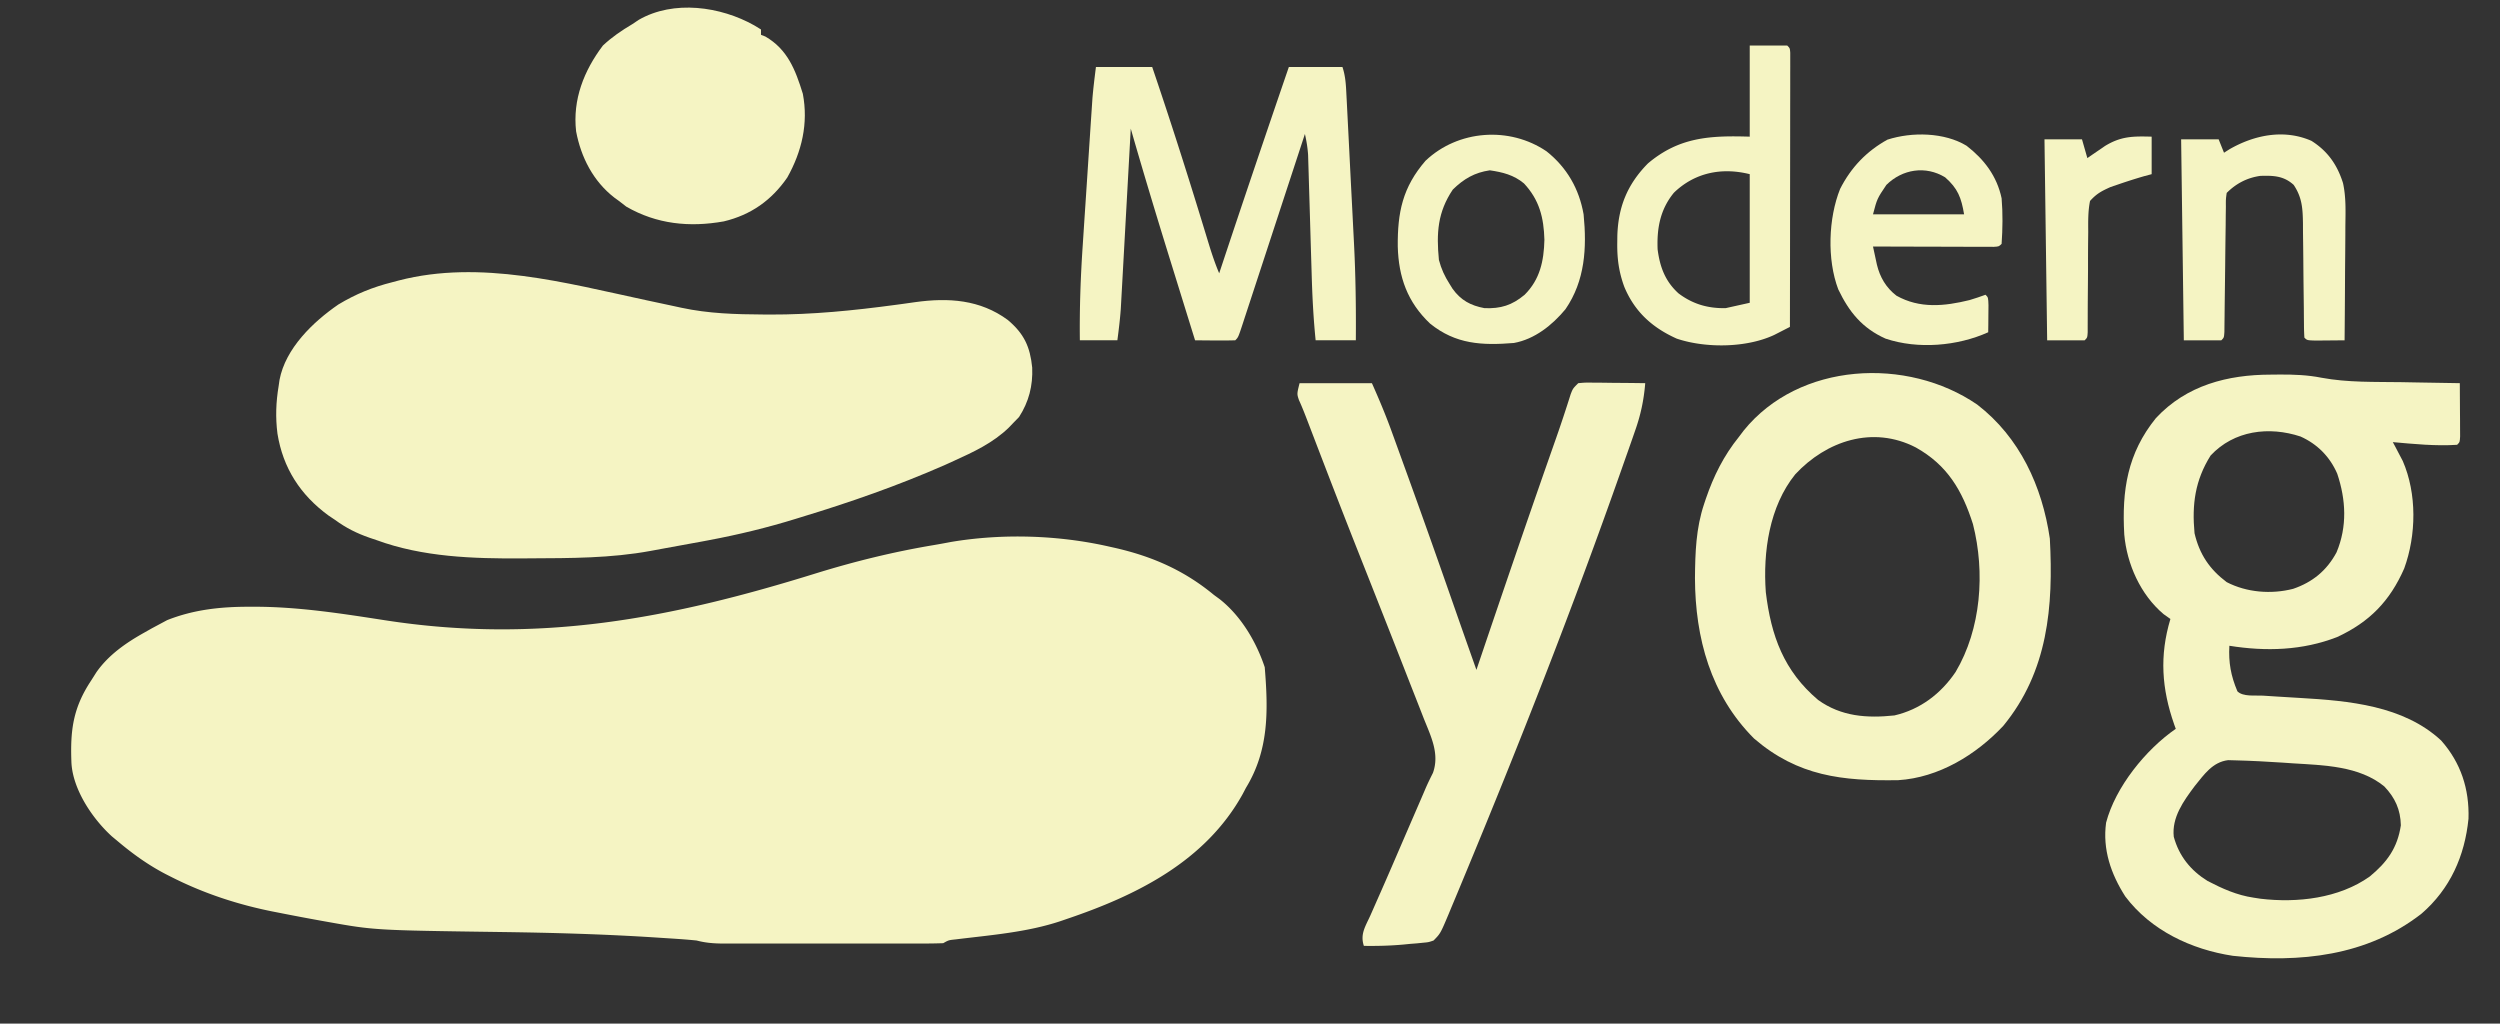
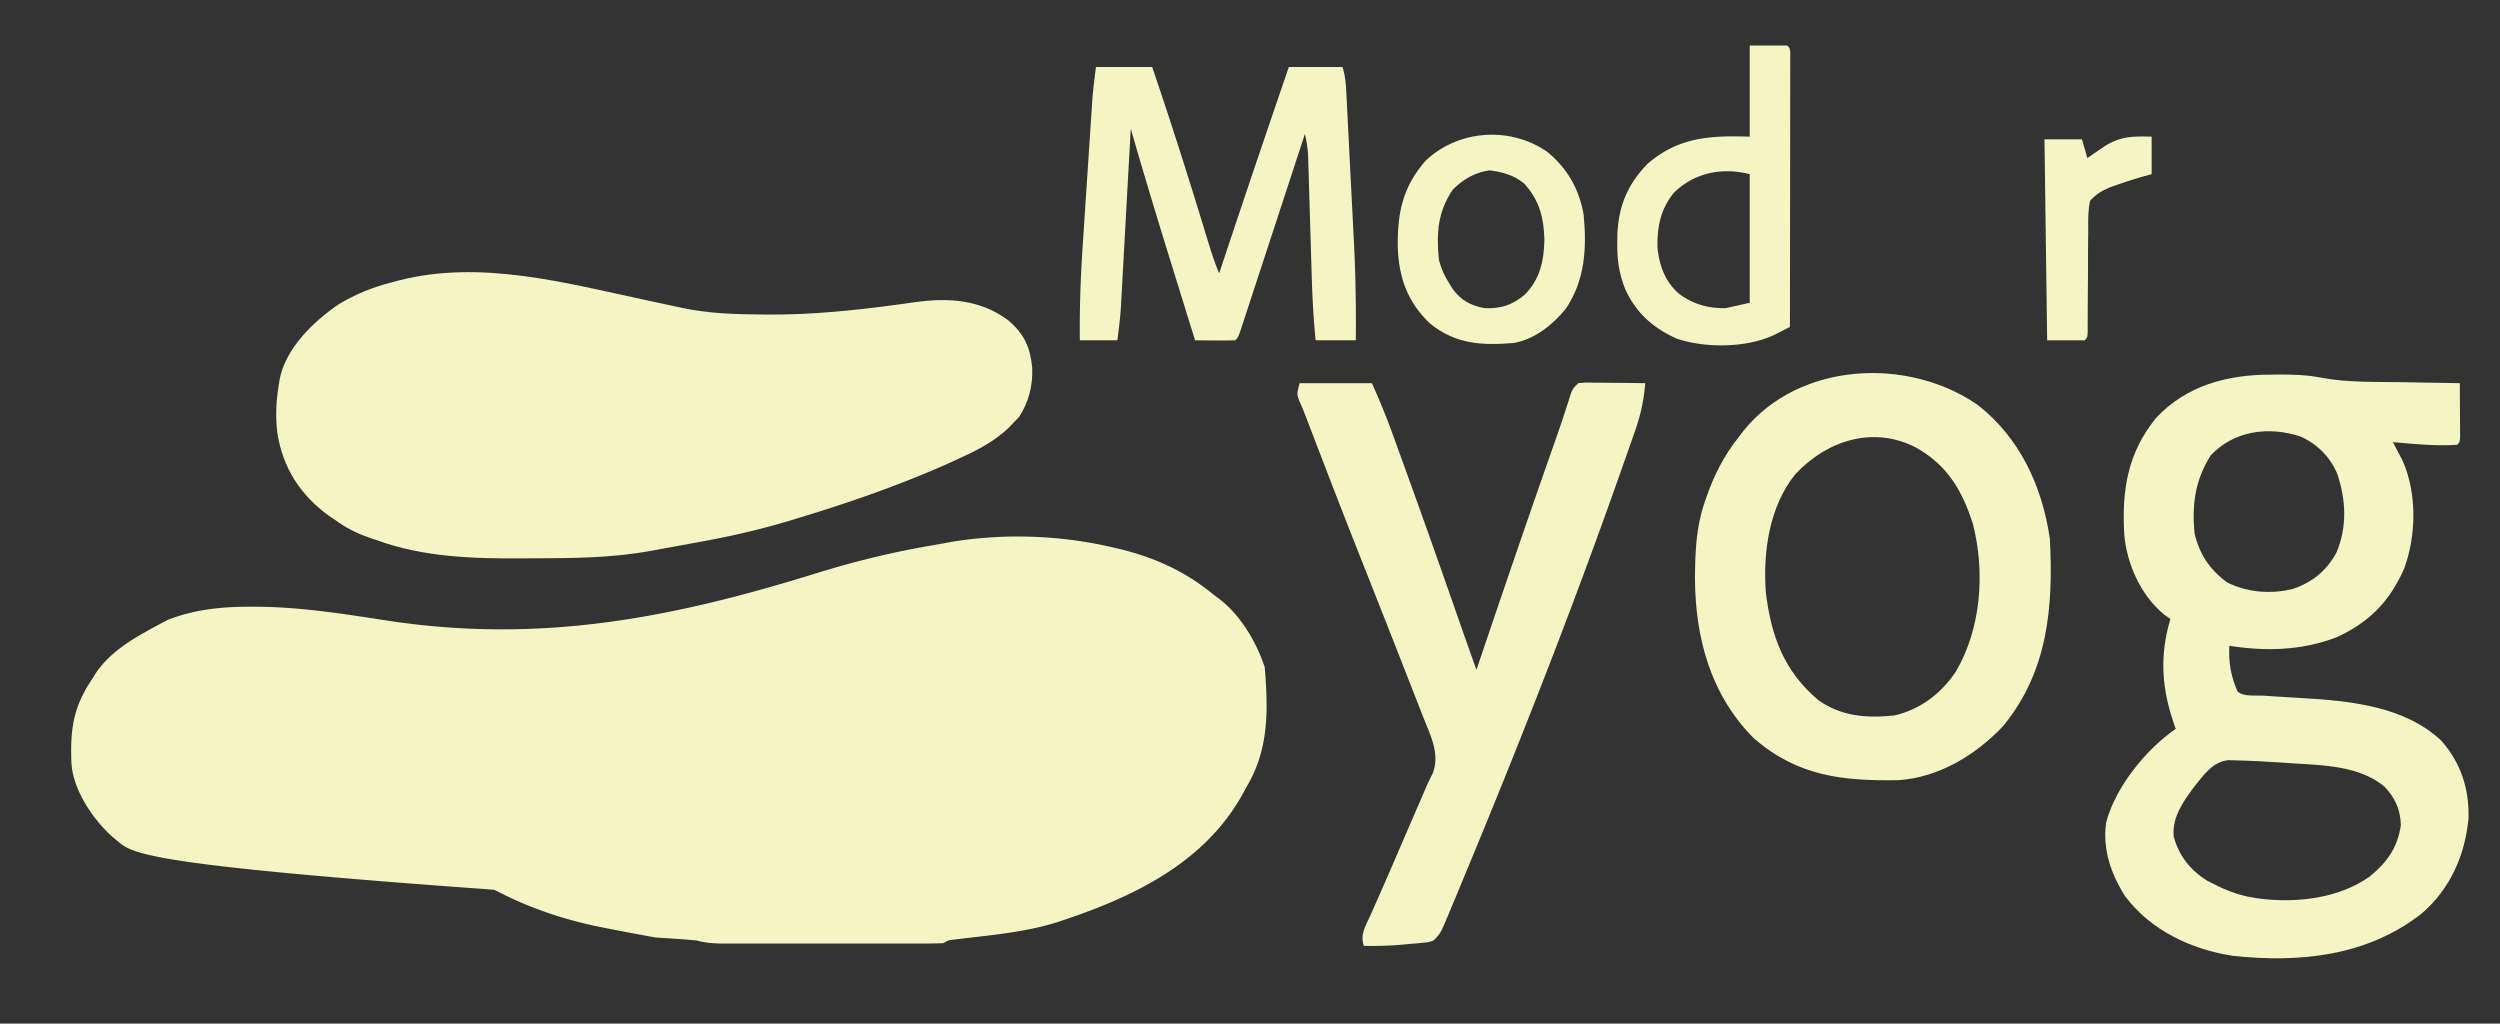
<svg xmlns="http://www.w3.org/2000/svg" data-bbox="26.561 2.837 894.709 354.805" height="382" width="933" data-type="color">
  <rect width="100%" height="100%" fill="#333333" stroke="none" />
  <g>
-     <path fill="#F5F4C3" d="m414 204 2.33.52c13.817 3.186 25.638 8.367 36.67 17.48.715.525 1.43 1.05 2.168 1.59 7.94 6.245 13.646 15.851 16.832 25.41 1.32 16.15 1.592 30.94-7 45l-1.191 2.273C449.852 321.51 424.099 334.192 398 343l-2.076.715c-12.581 4.225-26.16 5.25-39.273 6.868-2.62.275-2.62.275-4.651 1.417-2.756.098-5.486.136-8.242.13l-2.582.005q-4.24.004-8.48-.002-2.942 0-5.882.003-6.171.002-12.343-.006a7144 7144 0 0 0-15.825.004q-6.075.005-12.152 0-2.918 0-5.835.002-4.08.003-8.159-.007l-2.44.007c-3.537-.014-6.653-.237-10.06-1.136-4.427-.458-8.871-.712-13.312-1l-2.023-.132c-19.333-1.25-38.678-1.783-58.048-2.044-46.825-.65-46.825-.65-64.617-3.824l-1.97-.35a877 877 0 0 1-15.655-2.962l-2.132-.414c-13.42-2.644-26.272-6.861-38.493-13.086l-1.982-1.004C55.294 322.798 49.593 318.714 44 314l-2.234-1.855c-7.29-6.627-14.602-17.526-15.11-27.54-.465-12.139.584-20.37 7.344-30.605l2-3.156c4.574-6.504 11.125-11.006 18-14.844l2.715-1.535 2.972-1.59 2.7-1.445c10.01-3.961 20.048-5.01 30.738-4.993l2.008-.004c16.396.024 32.465 2.558 48.633 5.06 57.232 8.854 106.417-.61 161-17.598 14.384-4.433 28.686-7.942 43.534-10.438 2.22-.376 4.43-.781 6.641-1.203 19.18-3.223 40.11-2.579 59.059 1.746" data-color="1" />
+     <path fill="#F5F4C3" d="m414 204 2.33.52c13.817 3.186 25.638 8.367 36.67 17.48.715.525 1.43 1.05 2.168 1.59 7.94 6.245 13.646 15.851 16.832 25.41 1.32 16.15 1.592 30.94-7 45l-1.191 2.273C449.852 321.51 424.099 334.192 398 343l-2.076.715c-12.581 4.225-26.16 5.25-39.273 6.868-2.62.275-2.62.275-4.651 1.417-2.756.098-5.486.136-8.242.13l-2.582.005q-4.24.004-8.48-.002-2.942 0-5.882.003-6.171.002-12.343-.006a7144 7144 0 0 0-15.825.004q-6.075.005-12.152 0-2.918 0-5.835.002-4.08.003-8.159-.007l-2.44.007c-3.537-.014-6.653-.237-10.06-1.136-4.427-.458-8.871-.712-13.312-1l-2.023-.132l-1.97-.35a877 877 0 0 1-15.655-2.962l-2.132-.414c-13.42-2.644-26.272-6.861-38.493-13.086l-1.982-1.004C55.294 322.798 49.593 318.714 44 314l-2.234-1.855c-7.29-6.627-14.602-17.526-15.11-27.54-.465-12.139.584-20.37 7.344-30.605l2-3.156c4.574-6.504 11.125-11.006 18-14.844l2.715-1.535 2.972-1.59 2.7-1.445c10.01-3.961 20.048-5.01 30.738-4.993l2.008-.004c16.396.024 32.465 2.558 48.633 5.06 57.232 8.854 106.417-.61 161-17.598 14.384-4.433 28.686-7.942 43.534-10.438 2.22-.376 4.43-.781 6.641-1.203 19.18-3.223 40.11-2.579 59.059 1.746" data-color="1" />
    <path fill="#F5F4C3" d="M241 112c4.373.935 4.373.935 8.747 1.867q2.264.483 4.523.978c10.178 2.192 20.237 2.47 30.605 2.53l2.47.017c15.787.053 31.224-1.505 46.856-3.613l2.592-.348q2.379-.323 4.754-.669c12.34-1.717 24.194-.993 34.547 6.64 6.076 5.093 8.348 10 9.125 17.793.282 6.762-1.24 12.726-4.906 18.43L378 158l-1.543 1.61c-5.932 5.716-13.04 9.028-20.457 12.39l-3.277 1.492C335.24 181.183 317.268 187.47 299 193l-1.845.573c-10.804 3.353-21.602 5.967-32.717 8.052l-2.386.45c-4.679.878-9.362 1.73-14.049 2.565q-2.61.471-5.215.964c-14.865 2.735-29.848 2.7-44.913 2.771l-3.075.025c-18.218.109-37.021-.481-54.3-6.838l-2.582-.869c-4.812-1.68-8.78-3.653-12.918-6.693l-2.457-1.648c-10.499-7.696-16.94-17.712-18.995-30.512-.774-6.077-.56-11.817.452-17.84l.313-2.2c2.22-11.777 12.507-21.655 21.964-28.16 6.505-3.919 12.796-6.479 20.16-8.327l2.409-.643c30.43-7.85 62.266.93 92.154 7.33" data-color="1" />
    <path fill="#F5F4C3" d="m847.5 139.813 3.398-.037c5.296-.01 10.294.16 15.493 1.197 9.814 1.823 19.91 1.503 29.859 1.652l6.34.118q7.704.142 15.41.257c.029 3.646.047 7.292.063 10.938l.025 3.154.01 2.998.016 2.777C918 165 918 165 917 166c-7.994.52-16.041-.29-24-1l1.023 1.907 1.352 2.593 1.336 2.532c5.32 12.254 5.074 27.668.543 40.11-5.336 12.167-12.915 19.983-25.031 25.605C859.26 242.79 845.617 243.179 832 241c-.342 6.267.552 11.204 3 17 2.102 2.102 6.592 1.448 9.504 1.614l5.377.345q4.224.269 8.45.513c18.225 1.061 38.647 2.82 52.731 15.904 7.35 8.332 10.516 18.089 10.184 29.152-1.389 13.957-6.85 26.207-17.508 35.43-20.302 15.871-45.438 18.46-70.441 15.75-15.476-2.352-30.582-9.453-40.137-22.153-5.357-8.356-8.533-17.567-7.16-27.555 3.477-13.246 14.754-27.23 26-35l-.586-1.617c-4.67-13.362-5.539-25.633-1.414-39.382l-2.562-1.813c-8.605-7.262-13.686-18.65-14.661-29.72-.928-16.462 1.166-30.274 11.813-43.432 11.413-12.273 26.803-16.214 42.91-16.223M825 170.001c-5.817 9.29-7.002 18.256-6 29 1.832 7.817 5.592 13.444 12 18.25 7.502 3.89 16.683 4.589 24.79 2.503 7.254-2.473 12.586-6.843 16.214-13.632 4.023-9.62 3.521-19.585.25-29.348-2.743-6.316-7.419-11.057-13.715-13.875-11.732-3.863-24.765-2.296-33.539 7.101m-5.937 123.374c-4.142 5.522-8.603 11.697-7.813 18.907 1.973 7.201 6.288 12.574 12.594 16.48 5.527 2.882 10.97 5.327 17.156 6.238l2.594.403c13.726 1.642 29.287-.116 40.781-8.278 6.498-5.342 10.38-10.717 11.625-19.125-.133-5.85-2.152-10.285-6.172-14.5-9.373-7.69-22.64-7.903-34.14-8.625l-3.764-.261c-5.853-.387-11.709-.702-17.572-.848l-2.822-.077c-5.842.72-8.967 5.395-12.467 9.686" data-color="1" />
    <path fill="#F5F4C3" d="M737.918 151.004c15.85 12.22 24.23 30.465 27.082 49.996 1.354 25.312-.65 49.57-17.402 69.918-10.145 10.8-24.072 19.3-39.178 20.243-20.819.32-37.393-1.426-53.818-15.555-16.205-16.23-21.946-37.538-22.04-59.793.092-9.596.357-18.652 3.438-27.813l.618-1.851c2.935-8.563 6.667-16.064 12.382-23.149l1.73-2.293c20.687-25.627 61.074-27.636 87.188-9.703M670 177c-9.712 12.016-12.087 29.032-11 44 1.976 16.322 6.72 29.403 19.535 40.234 8.6 6.16 18.155 6.857 28.465 5.766 9.622-2.218 17.327-8.087 22.813-16.187 9.578-16.112 11.073-37.187 6.5-55.188C732.3 183.01 726.767 173.594 715 167c-16.088-8.308-33.389-2.46-45 10" data-color="1" />
    <path fill="#F5F4C3" d="M485 143h27c2.688 6.049 5.195 11.997 7.434 18.203l.952 2.618q1.529 4.214 3.052 8.429l2.134 5.888c5.86 16.19 11.596 32.423 17.267 48.68 2.7 7.735 5.43 15.459 8.161 23.182l.544-1.609c8.767-25.899 17.581-51.779 26.632-77.58l.89-2.539 1.688-4.807a513 513 0 0 0 5.41-16.317C587 145 587 145 589 143c2.522-.227 2.522-.227 5.664-.195l3.399.02 3.562.05 3.586.027q4.395.036 8.789.098c-.523 6.413-1.708 11.925-3.86 17.973-.295.855-.592 1.71-.897 2.59-.987 2.837-1.989 5.669-2.993 8.5l-1.058 3.009c-18.18 51.706-38.212 102.7-59.255 153.303l-1.164 2.812c-1.075 2.594-2.16 5.184-3.246 7.774l-.953 2.306c-3.017 7.138-3.017 7.138-5.574 9.733-1.866.638-1.866.638-3.95.828l-2.321.235-2.417.187-2.357.234c-5 .467-9.934.585-14.955.516-1.467-4.4.62-7.343 2.438-11.375L513.91 336l1.446-3.266c3.024-6.85 5.972-13.732 8.939-20.607q3.073-7.117 6.156-14.23a620 620 0 0 0 1.718-4.007c.811-1.845 1.71-3.651 2.61-5.455 2.567-7.224-.825-13.74-3.506-20.501l-1.15-2.953a3013 3013 0 0 0-3.748-9.543q-1.305-3.334-2.606-6.668A7496 7496 0 0 0 516 229l-1.097-2.783a14574 14574 0 0 0-8.45-21.375c-5.326-13.456-10.529-26.958-15.708-40.471l-.92-2.402-1.694-4.426c-1.069-2.791-2.136-5.554-3.378-8.273C484 147 484 147 485 143" data-color="1" />
    <path fill="#F5F4C3" d="M409 25h21c6.562 19.285 12.75 38.664 18.708 58.144l.82 2.674q.762 2.488 1.519 4.978c1.167 3.81 2.395 7.53 3.953 11.204l.88-2.654c8.234-24.83 16.637-49.6 25.12-74.346h20c1.15 3.451 1.306 6.677 1.48 10.275l.12 2.24q.19 3.677.373 7.356l.264 5.157q.279 5.426.547 10.852.343 6.867.703 13.732.277 5.342.543 10.685.128 2.524.26 5.05c.637 12.227.808 24.41.71 36.653h-15c-.856-8.418-1.262-16.786-1.5-25.242l-.123-4.02q-.225-7.38-.44-14.759-.182-6.275-.377-12.55-.087-2.922-.167-5.844l-.112-3.592-.092-3.15c-.18-2.698-.591-5.209-1.189-7.843l-.942 2.879q-4.388 13.4-8.785 26.797a18097 18097 0 0 0-4.516 13.778q-2.175 6.645-4.358 13.285-.833 2.54-1.663 5.08-1.16 3.547-2.328 7.09l-.697 2.144c-1.597 4.833-1.597 4.833-2.711 5.947-2.53.073-5.033.092-7.562.063l-2.155-.014q-2.64-.02-5.283-.049a32255 32255 0 0 1-6.879-22.18q-1.163-3.756-2.33-7.51C431.701 80.916 426.74 64.496 422 48l-.145 2.642q-.68 12.358-1.368 24.715-.354 6.352-.703 12.705-.336 6.137-.68 12.274-.13 2.334-.257 4.67-.18 3.285-.366 6.568c-.07 1.244-.138 2.487-.209 3.769-.291 3.914-.755 7.767-1.272 11.657h-14c-.143-11.792.262-23.46 1.059-35.223l.329-5.048q.342-5.235.693-10.47.448-6.682.881-13.364.338-5.19.682-10.38l.324-4.929q.226-3.44.46-6.88l.262-3.935c.323-3.935.82-7.854 1.31-11.771" data-color="1" />
-     <path fill="#F5F4C3" d="M281.492 9.469 284 11v2l1.625.625c8.333 4.825 11.245 12.5 13.992 21.367 2.106 11.048-.367 21.572-5.805 31.258-5.873 8.51-13.574 13.953-23.684 16.37-12.848 2.292-25.049 1.041-36.378-5.495L231 75l-1.703-1.234C221.413 67.664 216.82 58.713 215 49c-1.33-11.817 2.914-22.625 10-32 3.4-3.195 6.996-5.622 11-8l2.379-1.597c13.034-7.511 30.54-5 43.113 2.066" data-color="1" />
    <path fill="#F5F4C3" d="M653 17h14c1 1 1 1 1.123 2.747l-.003 2.321.004 2.656-.01 2.936v3.075c0 3.37-.009 6.742-.016 10.113l-.005 6.99q-.006 9.22-.024 18.441-.014 9.4-.02 18.801-.016 18.46-.049 36.92a823 823 0 0 1-3.757 1.923l-2.113 1.082c-10.411 4.863-25.617 4.993-36.38 1.37-9.106-4.09-15.69-10.012-19.568-19.344-2.034-5.536-2.696-10.53-2.62-16.406l.026-2.515C603.885 77.263 607.322 68.784 615 61c11.701-9.91 23.316-10.442 38-10zm-28.305 54.93c-5.1 6.23-6.389 13.202-6.074 21.11.842 6.577 2.835 11.957 7.817 16.46 5.325 3.997 10.905 5.617 17.562 5.5l9-2V65c-10.39-2.598-20.495-.627-28.305 6.93" data-color="1" />
    <path fill="#F5F4C3" d="M577.168 56.473C584.758 62.497 589.342 70.476 591 80c1.23 12.508.555 24.738-6.75 35.375-4.934 5.964-11.498 11.21-19.25 12.625-11.88.956-21.705.526-31.312-7.25-8.424-7.998-11.722-17.268-12.042-28.725C521.54 79.258 523.429 69.925 532 60c12.14-11.533 31.328-12.928 45.168-3.527m-34.98 14.277C536.518 79.172 536.03 86.984 537 97c.885 3.361 2.132 6.08 4 9l1.098 1.77c3.103 4.323 6.793 6.278 11.902 7.23 6.054.247 10.287-1.054 15-5 5.74-5.739 7.172-12.605 7.375-20.5-.232-8.289-1.877-14.898-7.637-21.058-3.8-3.15-7.938-4.18-12.738-4.88-5.688.83-9.726 3.192-13.812 7.188" data-color="1" />
-     <path fill="#F5F4C3" d="M733.922 54.395C740.525 59.496 745.256 65.743 747 74c.473 5.66.39 11.339 0 17-1 1-1 1-2.904 1.12l-2.524-.006h-2.851l-3.1-.016-3.157-.004q-5.013-.01-10.026-.031l-6.78-.014Q707.33 92.033 699 92q.466 2.174.937 4.345l.527 2.444c1.143 4.716 3.426 8.586 7.29 11.563 8.69 4.88 17.903 3.944 27.246 1.648 2.017-.615 4.028-1.253 6-2 1 1 1 1 1.098 3.942l-.035 3.621-.028 3.629L742 124c-11.446 5.163-26.238 6.434-38.312 2.375-8.714-3.9-13.61-9.946-17.66-18.406-4.22-11.145-3.687-26.537.71-37.492 4.07-7.99 9.808-14.002 17.637-18.352 9.128-2.959 21.266-2.758 29.547 2.27M704 69c-3.463 5.151-3.463 5.151-5 11h34c-1.036-6.217-2.336-9.658-7.062-13.812C718.655 61.724 709.954 63.124 704 69" data-color="1" />
-     <path fill="#F5F4C3" d="M862.625 52.563c6.102 3.853 9.637 8.954 11.782 15.756 1.156 5.225.956 10.484.886 15.81l-.013 3.728a2117 2117 0 0 1-.092 11.706q-.025 3.986-.042 7.97-.05 9.735-.146 19.468-3.469.038-6.937.062l-3.903.035c-3.16-.097-3.16-.097-4.16-1.097a77 77 0 0 1-.158-4.7l-.03-3.036-.023-3.307-.086-6.881q-.063-5.445-.104-10.89a1751 1751 0 0 0-.122-10.48l-.01-3.277c-.09-5.533-.285-9.683-3.467-14.43-3.743-3.402-7.571-3.5-12.426-3.363-4.956.7-9.053 2.842-12.574 6.364-.324 2.377-.324 2.377-.303 5.168l-.05 3.266-.026 3.538-.051 3.616c-.054 3.825-.094 7.65-.133 11.474q-.064 5.742-.142 11.484-.049 3.579-.08 7.158l-.041 3.257-.03 2.882C830 126 830 126 829 127h-14l-1-75h14l2 5c.68-.434 1.361-.867 2.063-1.313 9.252-5.315 20.355-7.603 30.562-3.125" data-color="1" />
    <path fill="#F5F4C3" d="M803 51v14l-2.812.75a208 208 0 0 0-9.813 3.125l-2.727.93C784.318 71.308 782.48 72.24 780 75c-.77 3.826-.697 7.62-.672 11.512l-.039 3.406c-.036 3.59-.039 7.18-.039 10.77q-.034 5.4-.082 10.801a957 957 0 0 0-.03 6.725l-.012 3.054-.001 2.703C779 126 779 126 778 127h-14l-1-75h14l2 7 1.793-1.242 2.394-1.633 2.356-1.617C791.562 50.814 796.064 50.815 803 51" data-color="1" />
  </g>
</svg>